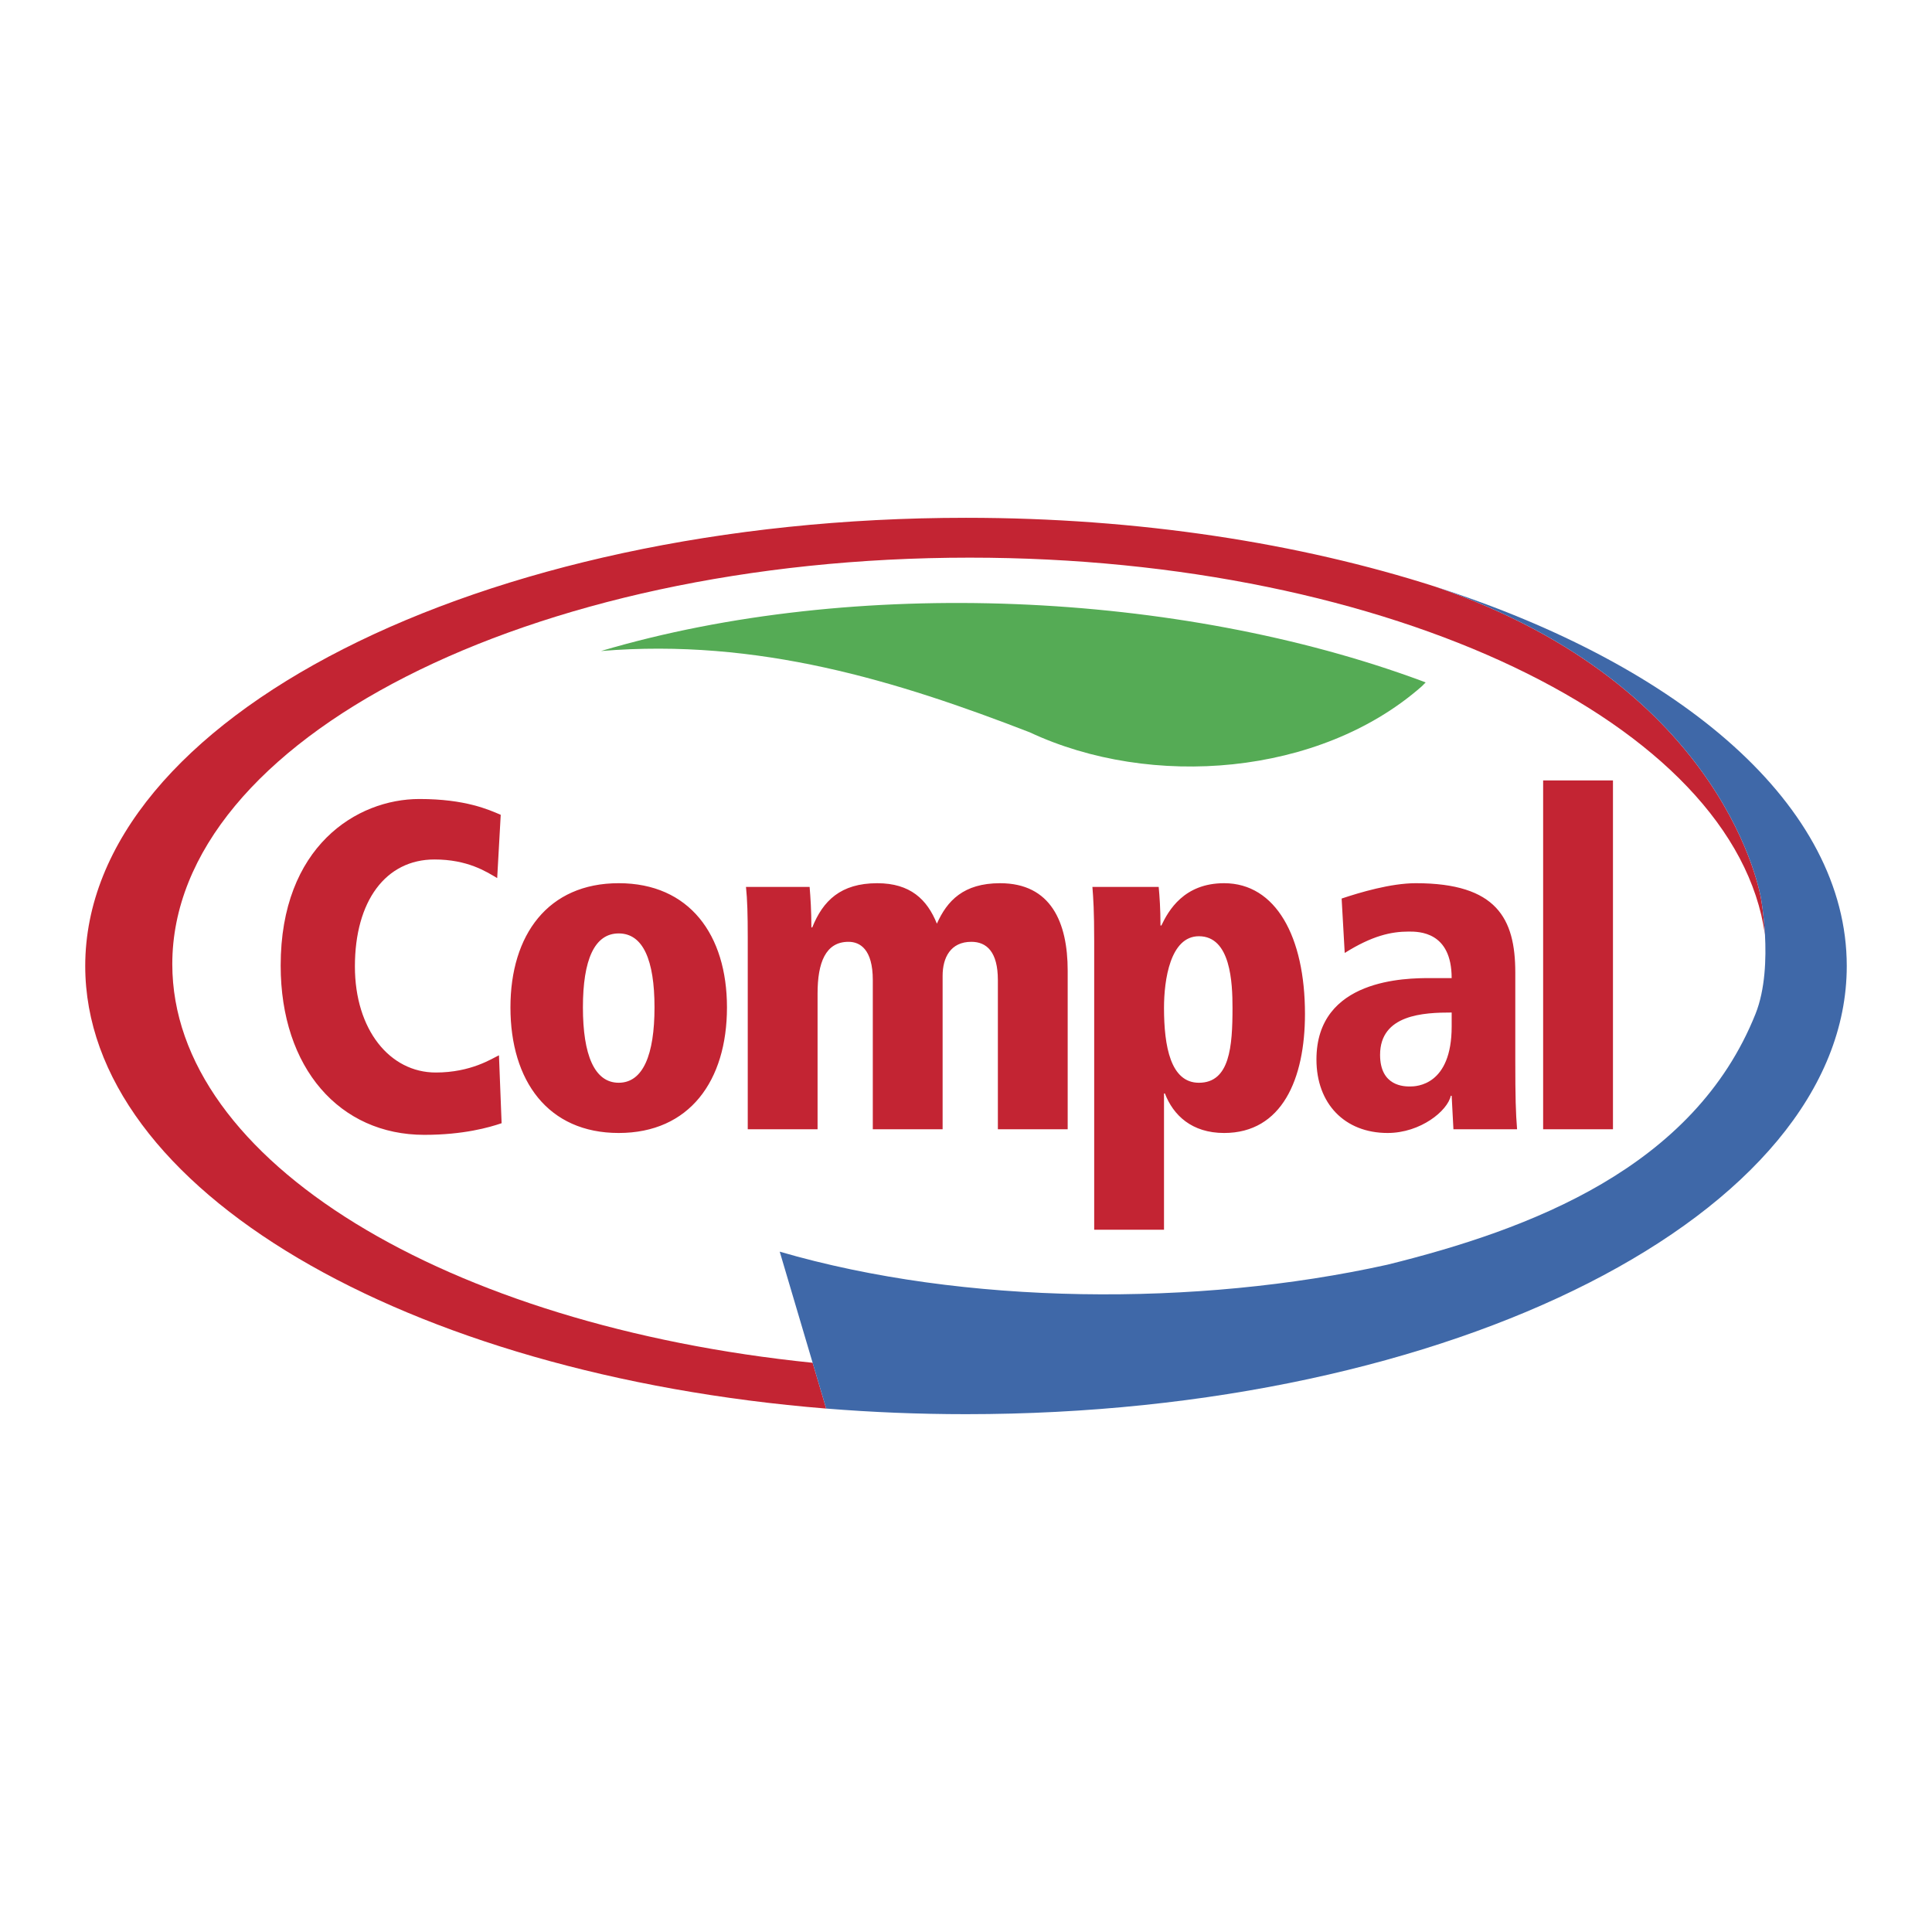
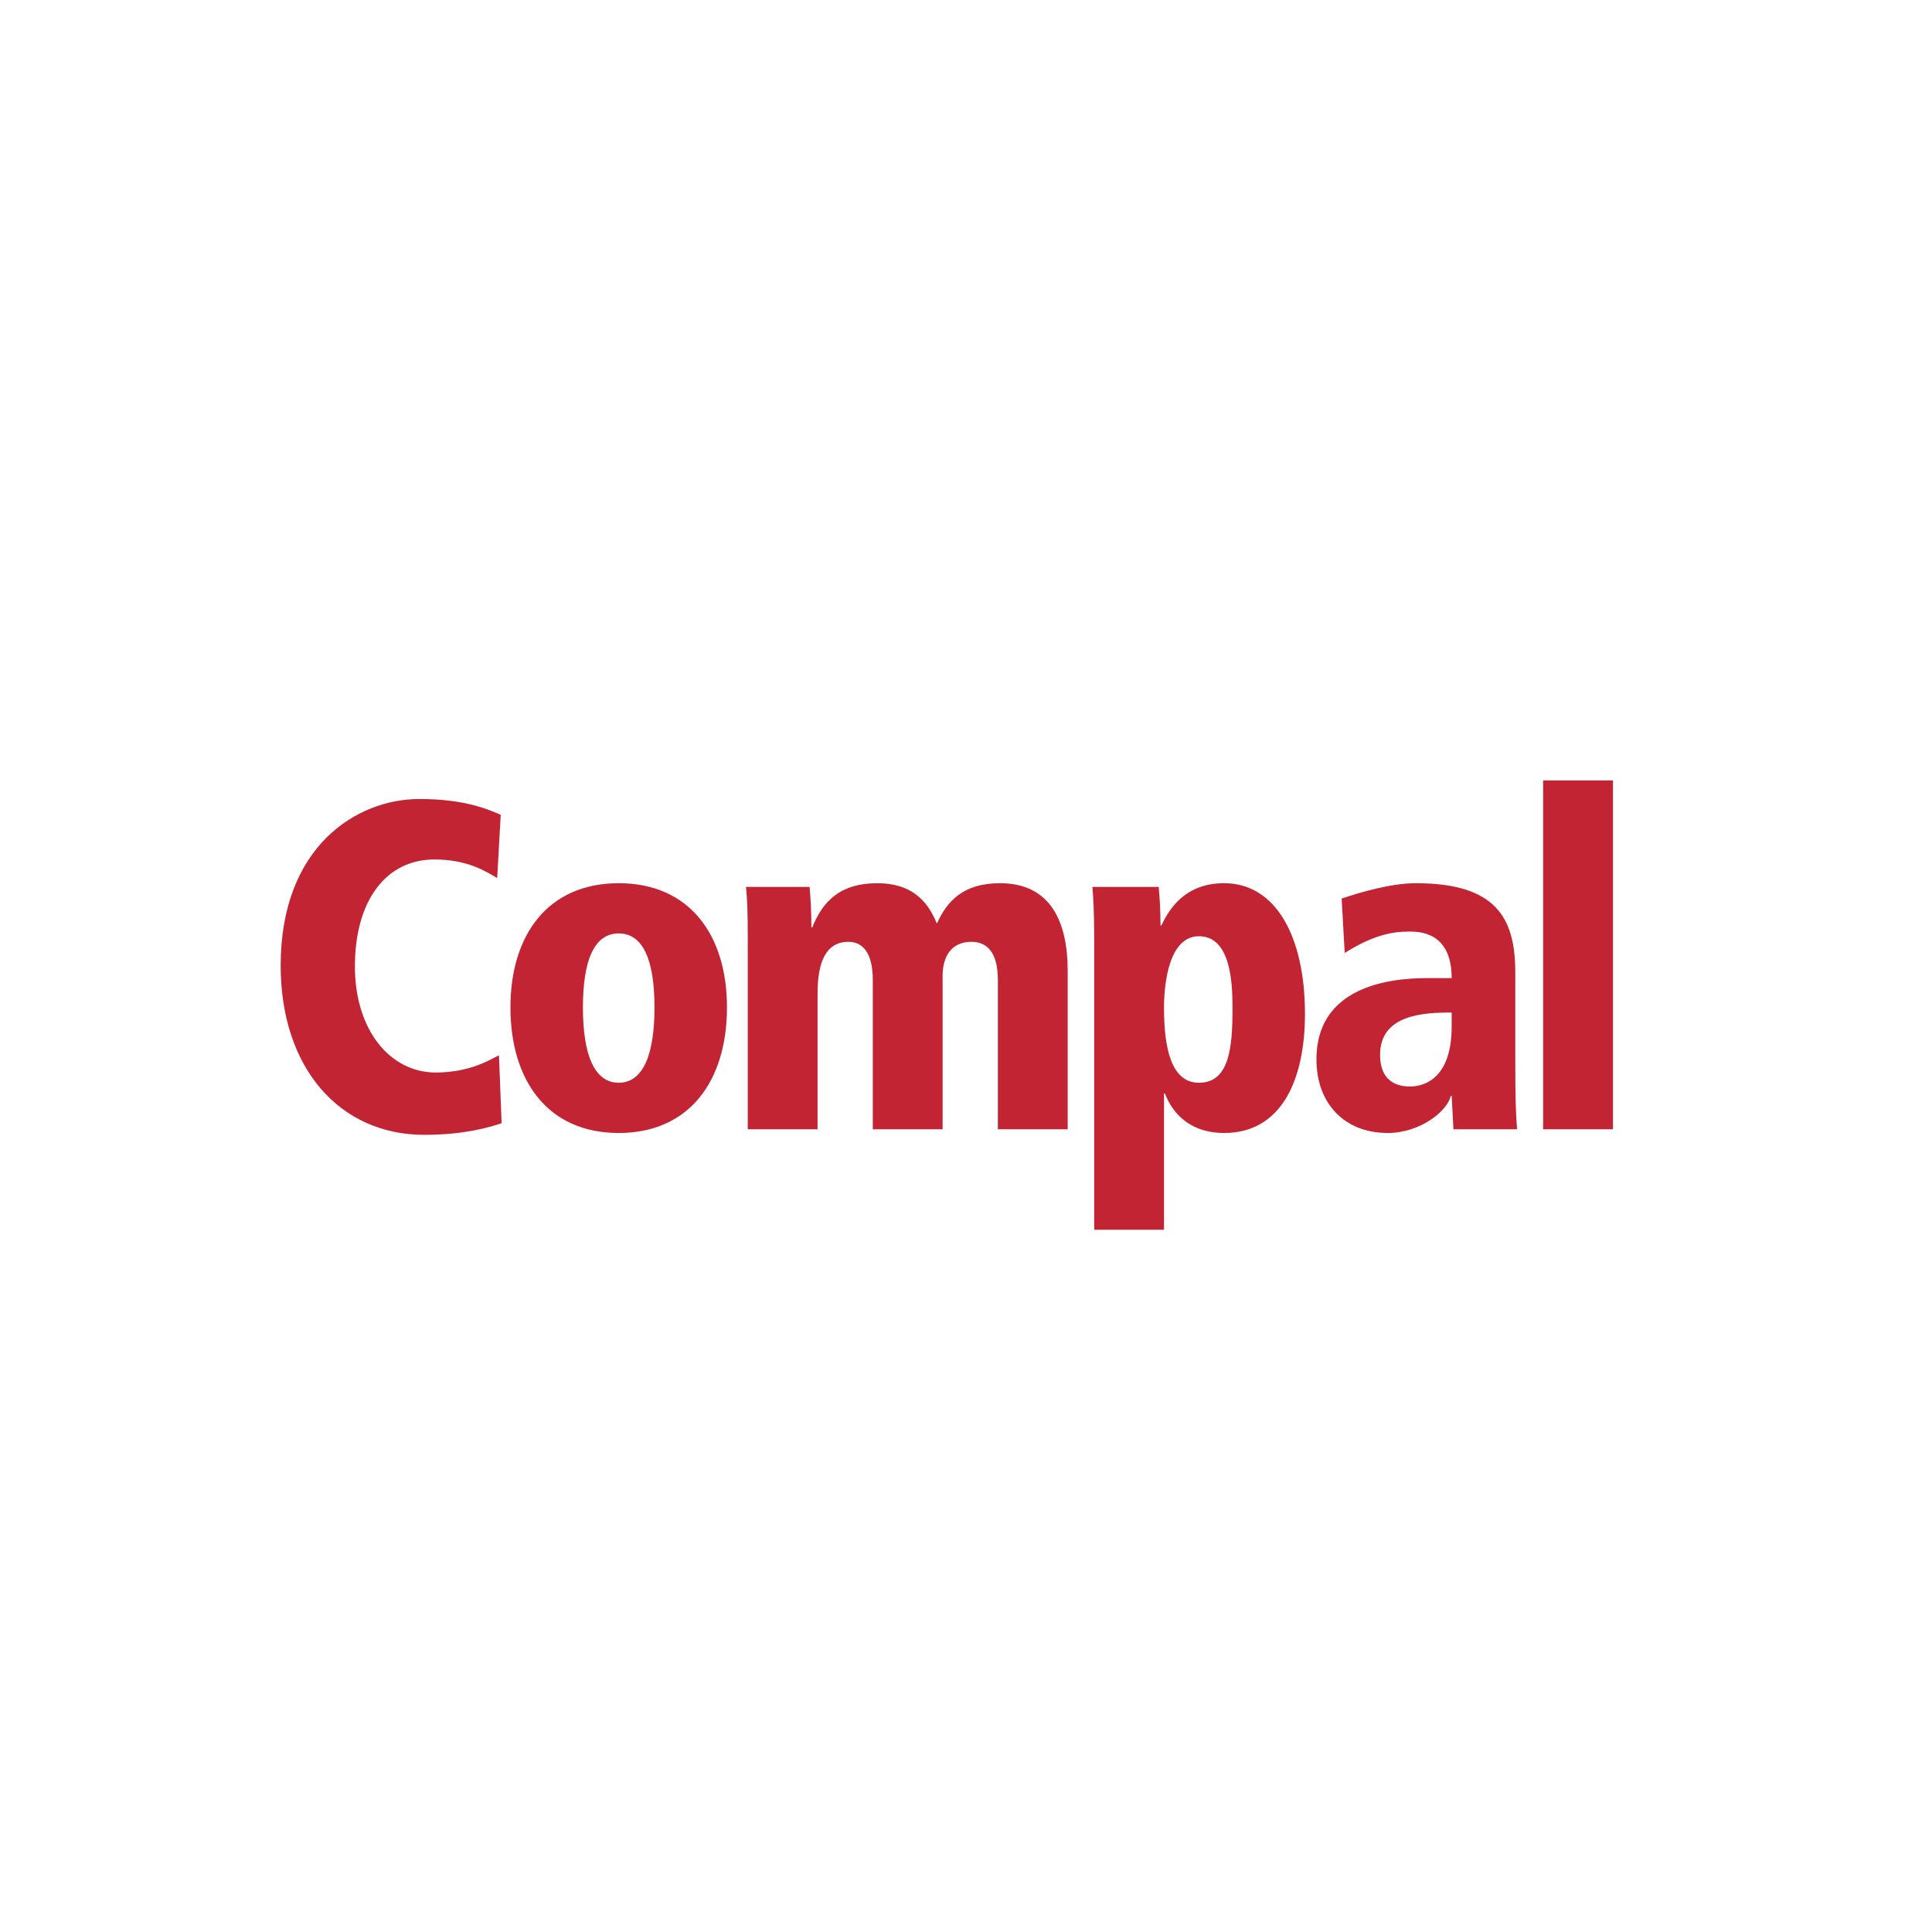
<svg xmlns="http://www.w3.org/2000/svg" width="2500" height="2500" viewBox="0 0 192.756 192.756">
  <g fill-rule="evenodd" clip-rule="evenodd">
    <path fill="#fff" d="M0 0h192.756v192.756H0V0z" />
    <path d="M179.939 96.194c0 23.425-37.248 42.413-83.195 42.413S13.55 119.619 13.55 96.194c0-23.424 37.248-42.413 83.194-42.413s83.195 18.99 83.195 42.413z" fill="#fff" />
    <path d="M49.605 87.606c-1.102-.649-2.954-1.856-6.26-1.856-4.85 0-7.936 4.131-7.936 10.674 0 6.312 3.483 10.581 8.068 10.581 3.527 0 5.599-1.393 6.305-1.717l.264 6.775c-1.234.418-3.792 1.16-7.715 1.16-8.42 0-14.328-6.637-14.328-16.893 0-11.88 7.583-16.614 13.843-16.614 4.585 0 6.922 1.067 8.112 1.578l-.353 6.312zM61.729 88.117c7.054 0 10.801 5.151 10.801 12.391 0 7.333-3.748 12.53-10.801 12.53-7.054 0-10.802-5.197-10.802-12.53 0-7.24 3.748-12.391 10.802-12.391zm0 19.909c2.425 0 3.571-2.785 3.571-7.519s-1.146-7.379-3.571-7.379-3.571 2.646-3.571 7.379 1.146 7.519 3.571 7.519zM99.557 97.771c0-2.785-1.104-3.806-2.646-3.806-2.072 0-2.866 1.578-2.866 3.388v15.314h-6.966V97.771c0-3.063-1.278-3.806-2.424-3.806-2.293 0-3.086 2.088-3.086 5.151v13.552h-6.966v-19.12c0-2.32-.044-3.806-.176-5.059h6.349c.088 1.067.176 2.413.176 4.038h.088c1.059-2.645 2.822-4.409 6.481-4.409 3.306 0 4.982 1.624 5.952 4.037 1.014-2.273 2.645-4.037 6.304-4.037 5.07 0 6.746 3.898 6.746 8.725v15.825h-6.965V97.771h-.001zM109.168 93.918c0-3.063-.09-4.316-.178-5.43h6.613c.088.928.178 2.181.178 3.852h.088c.705-1.485 2.248-4.223 6.26-4.223 5.158 0 8.068 5.337 8.068 13.04 0 6.498-2.293 11.881-8.068 11.881-3.219 0-5.07-1.764-5.908-3.944h-.088v13.598h-6.965V93.918zm10.447-.51c-2.865 0-3.482 4.363-3.482 7.147 0 3.852.662 7.472 3.482 7.472 3.086 0 3.352-3.62 3.352-7.472 0-2.507-.176-7.147-3.352-7.147zM133.855 89.648c1.809-.604 4.895-1.531 7.406-1.531 8.068 0 9.92 3.527 9.92 8.91v8.817c0 3.573.045 5.198.178 6.822h-6.35l-.176-3.342h-.088c-.309 1.485-2.998 3.713-6.305 3.713-4.277 0-7.098-2.924-7.098-7.332 0-8.075 8.949-8.122 11.373-8.122h2.117c0-4.641-3.264-4.641-4.277-4.641-1.764 0-3.658.417-6.393 2.135l-.307-5.429zm10.979 11.371c-2.777 0-7.143.186-7.143 4.223 0 3.156 2.426 3.156 2.998 3.156.617 0 4.145-.093 4.145-5.986v-1.393zM153.959 77.861h6.967v34.806h-6.967V77.861z" fill="#c32433" />
-     <path d="M141.854 67.938c-24.186-8.955-56.561-10.486-81.895-2.985 15.69-1.301 29.543 2.985 42.785 8.113 12.092 5.664 28.93 4.362 39.109-4.592l.387-.387-.386-.149z" fill="#55ab55" />
-     <path d="M17.19 96.194c0-22.399 35.618-40.557 79.555-40.557 42 0 76.394 16.591 79.347 37.619-.111-2.078-.393-3.588-.393-3.588s-3.27-21.137-32.486-31.132c-13.559-4.354-29.617-6.875-46.835-6.875-48.531 0-87.874 20.02-87.874 44.717 0 22.281 32.023 40.755 73.925 44.156l-1.353-4.569c-36.433-3.71-63.886-20.106-63.886-39.771z" fill="#c32433" />
-     <path d="M184.252 96.378c0-15.936-16.381-29.923-41.041-37.843h.002c29.217 9.995 32.486 31.132 32.486 31.132s.281 1.51.393 3.588c.127 2.36.033 5.452-.943 7.898-6.146 15.375-22.502 21.507-36.738 25.028-18.98 4.209-42.249 4.056-60.618-1.302l3.283 11.084 1.353 4.569c4.543.368 9.202.561 13.949.561 48.532.002 87.874-20.018 87.874-44.715z" fill="#3f68a8" />
  </g>
</svg>